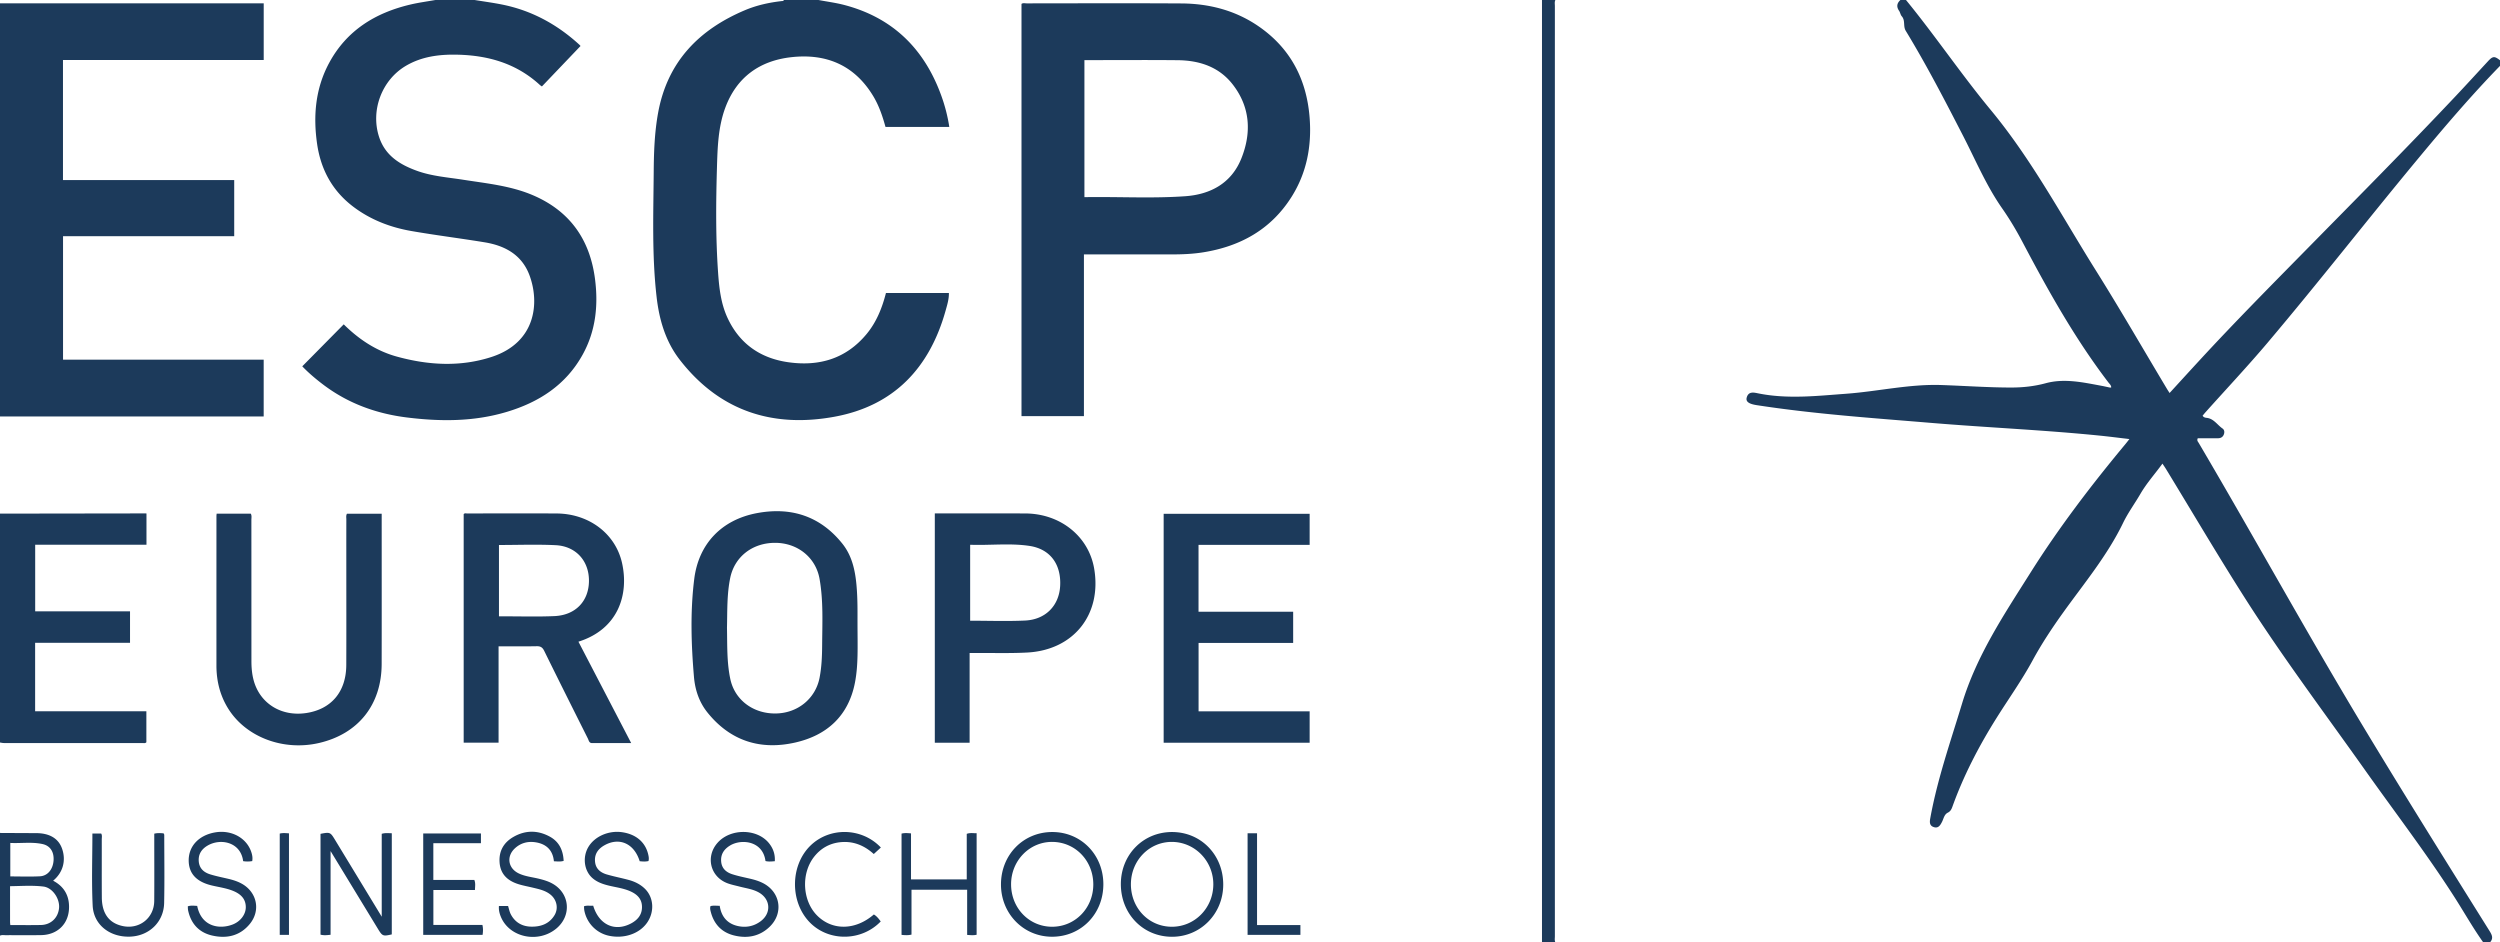
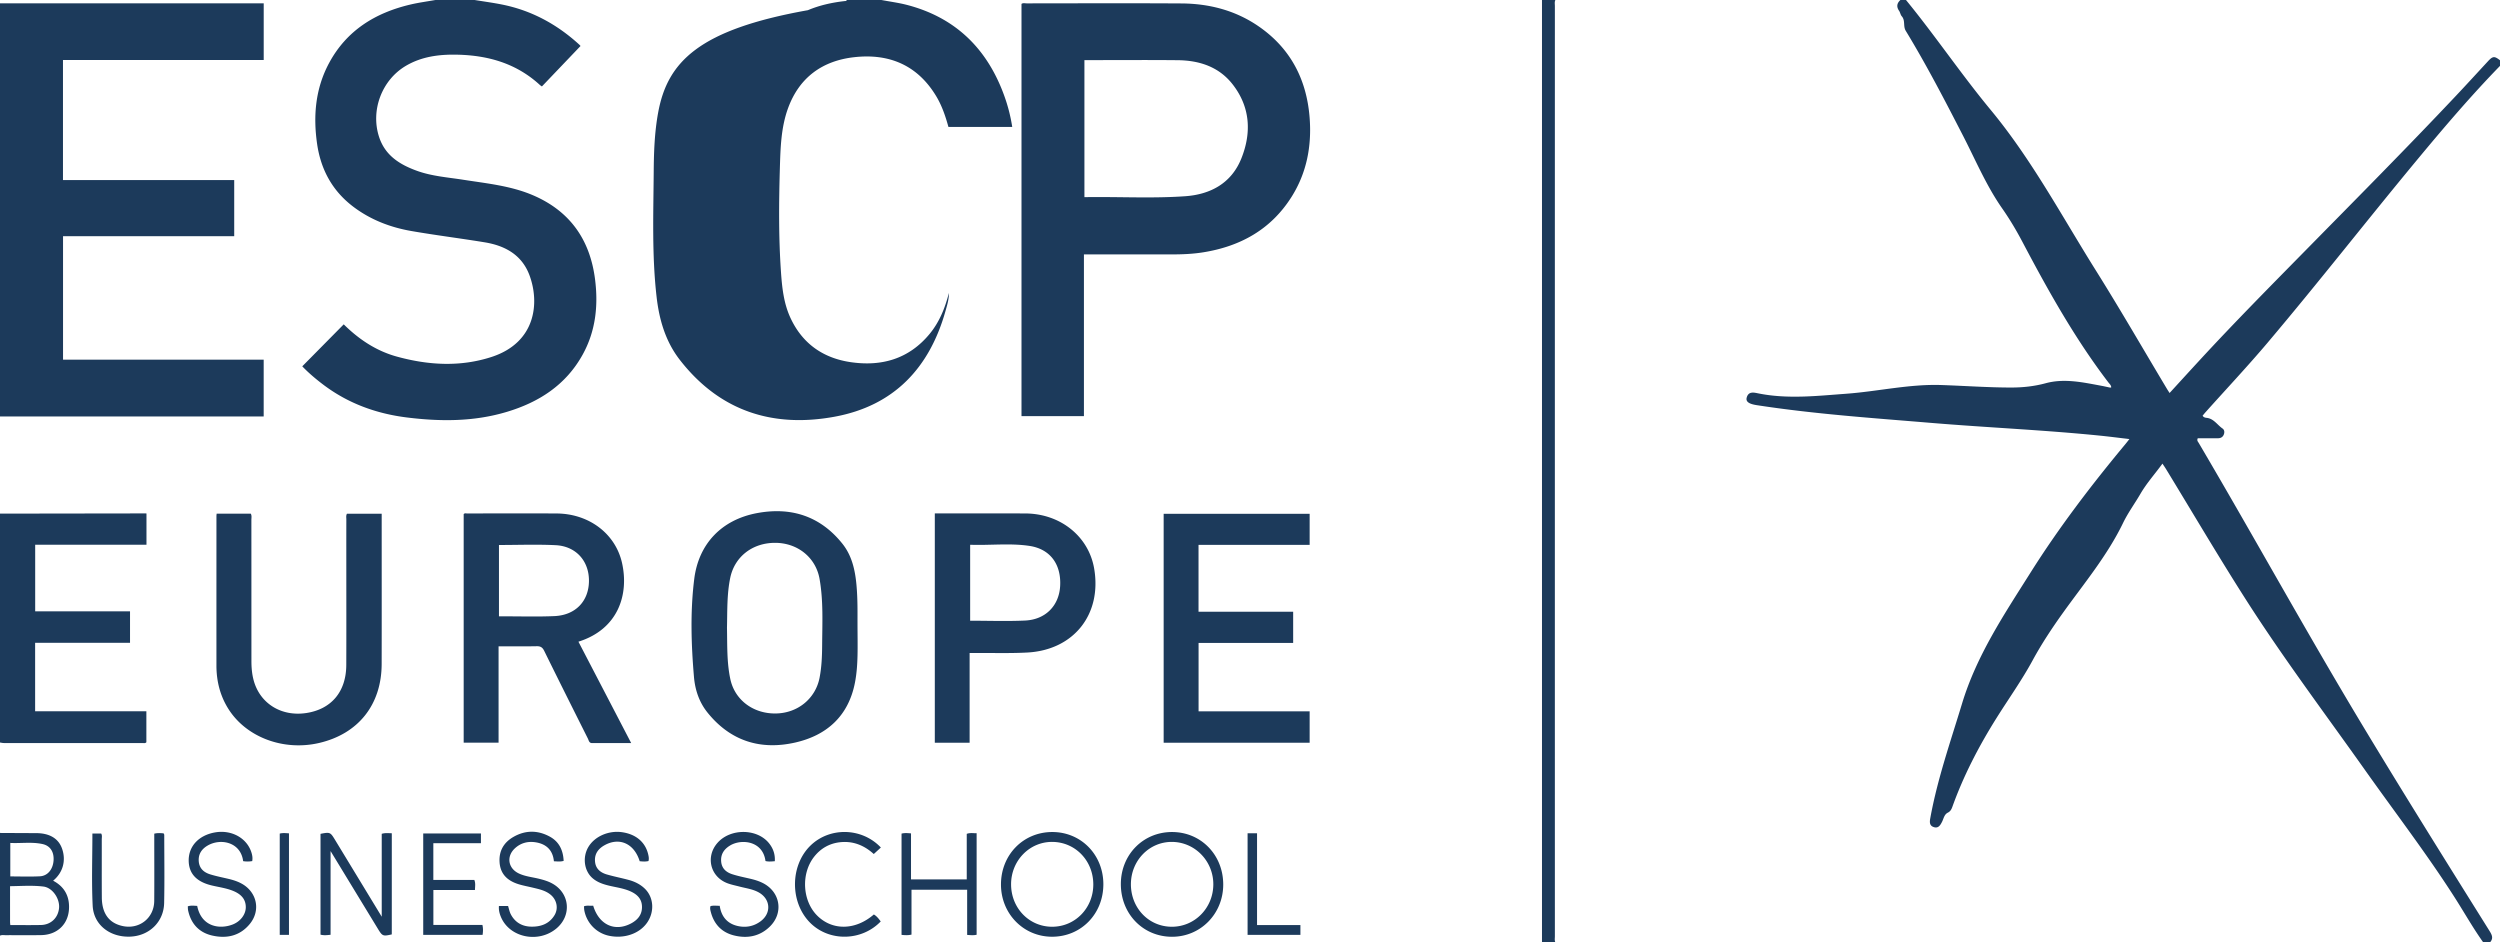
<svg xmlns="http://www.w3.org/2000/svg" width="636.682" height="240" viewBox="0 0 636.682 240">
-   <path d="M577.54 87.219c13.024-15.401 25.419-31.32 38.301-46.84 6.71-8.085 13.52-16.065 20.841-23.602v-1.422c-1.416-1.116-1.838-1.08-3.064.245-2.733 2.953-5.444 5.926-8.205 8.852-12.542 13.3-25.42 26.272-38.238 39.304-9.065 9.217-18.157 18.406-26.923 27.91-2.554 2.77-5.093 5.555-7.718 8.42-.268-.418-.474-.721-.662-1.035-6.024-10.062-11.88-20.228-18.107-30.161-8.658-13.807-16.319-28.245-26.795-40.904C499.467 18.919 492.867 9.119 485.403 0h-1.422c-.9.822-1.053 1.712-.336 2.754.29.422.353 1.019.683 1.39.96 1.08.29 2.515 1.02 3.714 5.285 8.687 9.956 17.712 14.605 26.75 3.198 6.216 5.918 12.702 9.942 18.461 1.903 2.724 3.59 5.556 5.135 8.485 6.536 12.394 13.354 24.614 21.881 35.791.302.396.735.737.764 1.305-.11.026-.206.08-.289.064-.74-.15-1.476-.329-2.22-.466-4.7-.866-9.404-1.941-14.188-.648-2.898.784-5.82 1.098-8.82 1.095-5.92-.006-11.822-.438-17.734-.637-8.192-.277-16.185 1.63-24.3 2.223-7.465.546-14.902 1.404-22.353-.1-1.104-.222-2.483-.586-2.934 1.076-.285 1.047.575 1.621 2.571 1.928 14.75 2.27 29.629 3.286 44.482 4.52 14.243 1.184 28.53 1.795 42.756 3.223 2.502.251 4.995.576 7.657.886-.448.566-.733.94-1.033 1.301-8.664 10.423-16.882 21.189-24.115 32.654-6.721 10.655-13.756 21.126-17.48 33.425-2.932 9.678-6.278 19.221-8.092 29.204-.179.985-.202 1.866.867 2.23 1.166.399 1.674-.427 2.137-1.342.415-.817.55-1.868 1.468-2.326.674-.335.94-.883 1.167-1.514 2.872-8.004 6.781-15.494 11.294-22.68 3.043-4.846 6.386-9.527 9.111-14.544 2.338-4.304 5.01-8.335 7.851-12.292 5.32-7.41 11.195-14.451 15.204-22.74 1.259-2.602 2.977-4.935 4.425-7.422 1.595-2.738 3.688-5.057 5.612-7.697.38.579.648.96.89 1.358 6.7 10.983 13.226 22.078 20.138 32.926 9.592 15.054 20.334 29.321 30.646 43.882 7.604 10.735 15.617 21.182 22.716 32.274 2.447 3.823 4.67 7.787 7.308 11.489h1.706c1.013-1.088.437-2.035-.197-3.049-10.678-17.083-21.37-34.159-31.775-51.41-14.48-24.007-27.975-48.587-42.2-72.742-.175-.298-.525-.587-.241-1.184 1.672 0 3.418.01 5.165-.005.663-.006 1.198-.282 1.46-.932.236-.585.178-1.204-.327-1.552-1.344-.927-2.232-2.54-4.085-2.719-.345-.033-.737-.13-.98-.543.234-.28.466-.574.715-.853 5.302-5.924 10.75-11.724 15.883-17.792h-.001zM67.154 91.597h-51.1v-31.44h43.593V45.863H16.038v-30.59H67.16V.852H0v105.213h67.153V91.597h.001zm61.793 13.335c8.276-2.462 15.152-6.864 19.438-14.614 3.309-5.981 4.004-12.453 3.165-19.134-1.262-10.052-6.318-17.362-15.735-21.423-5.678-2.448-11.785-3.033-17.808-3.976-3.967-.622-8.005-.899-11.823-2.282-4.376-1.586-8.112-3.9-9.652-8.661-2.192-6.776.726-14.493 6.865-18.093 4.022-2.358 8.433-2.915 12.998-2.822 7.92.162 15.129 2.226 21.095 7.713.131.12.288.211.518.378l9.836-10.299c.019.022-.12-.17-.29-.327-5.672-5.19-12.199-8.749-19.776-10.25-2.293-.455-4.615-.766-6.924-1.142h-9.952c-2.118.377-4.258.658-6.348 1.15-8.965 2.108-16.278 6.592-20.752 14.922-3.472 6.465-4.072 13.414-3.046 20.557.941 6.56 3.892 12.002 9.243 16.038 4.4 3.32 9.42 5.242 14.787 6.174 6.198 1.076 12.446 1.853 18.654 2.873 5.195.853 9.478 3.195 11.412 8.404 2.608 7.026 1.63 17.138-9.72 20.807-7.984 2.58-16.075 2.087-24.071-.11-5.273-1.45-9.693-4.418-13.52-8.21l-10.56 10.69c1.552 1.625 3.353 3.156 5.24 4.59 6.337 4.82 13.554 7.456 21.388 8.432 8.517 1.061 17.009 1.093 25.336-1.384l.002-.001zm83.596 1.194c15.116-2.78 24.188-12.415 28.27-26.996.408-1.46.876-2.941.843-4.51h-16.027c-.985 3.847-2.424 7.433-4.95 10.473-5.249 6.32-12.148 8.285-20.007 7.147-7.08-1.024-12.385-4.748-15.419-11.342-1.706-3.71-2.12-7.739-2.396-11.757-.603-8.795-.525-17.603-.27-26.406.149-5.154.303-10.364 2.112-15.265 2.873-7.782 8.747-12.002 16.827-12.904 8.886-.992 16.097 2.014 20.863 9.918 1.476 2.45 2.378 5.135 3.122 7.845h16.25a41.84 41.84 0 0 0-2.068-8.044c-4.306-11.844-12.31-19.764-24.635-23.007-2.169-.57-4.412-.86-6.621-1.278h-8.815c-.086.304-.342.255-.568.28-3.21.367-6.356 1.06-9.33 2.315C177.989 7.55 170 15.727 167.62 28.635c-.921 5-1.1 10.061-1.138 15.13-.08 10.65-.48 21.312.744 31.928.665 5.762 2.27 11.264 5.874 15.914 10.098 13.03 23.608 17.431 39.442 14.519h.001zM36.23 189.231c.362 0 .765.116 1.047-.195v-7.898H8.945V163.71h24.169v-8.014H8.96v-16.97h28.343v-7.968c-1.496 0-2.909-.002-4.322 0L0 130.806V189.1c.323.045.646.13.97.131 11.753.007 23.506.007 35.26 0zM392.7 0v240h3.413c-.245-.495-.13-1.026-.13-1.539-.005-78.974-.005-157.948 0-236.922 0-.513-.115-1.044.13-1.539H392.7zM13.527 224.293c2.51-2.06 3.349-5.137 2.272-8.179-.911-2.576-3.172-3.927-6.567-3.937-3.078-.01-6.155-.03-9.232-.044v26.16c.447-.233.93-.127 1.396-.128 3.03-.01 6.062.033 9.093-.016 4.025-.065 6.863-2.703 7.081-6.648.177-3.204-1.128-5.677-4.043-7.208zm-10.904-9.62c2.721.146 5.495-.317 8.23.29 1.97.439 2.938 2.03 2.789 4.18-.155 2.237-1.485 3.922-3.47 4.025-2.49.13-4.991.032-7.55.032v-8.527h.001zm7.81 20.898c-2.551.056-5.105.012-7.808.012-.028-.361-.062-.59-.062-.82-.004-2.973-.003-5.946-.003-9.075 2.89-.034 5.711-.252 8.503.094 2.311.285 4.204 3.08 3.976 5.48-.236 2.486-2.07 4.253-4.606 4.309zM320.78 6.877C314.814 2.69 308.05.917 300.847.875 287.723.797 274.597.85 261.471.86c-.447 0-.937-.161-1.324.142V105.98h15.9V64.789h22.467c2.654 0 5.303-.111 7.926-.533 9.419-1.515 17.158-5.775 22.389-13.97 3.97-6.22 5.268-13.132 4.691-20.386-.76-9.564-4.771-17.431-12.74-23.023zm-4.65 33.494c-2.519 6.28-7.845 9.148-14.281 9.603-8.506.6-17.048.09-25.677.237V15.31h1.308c7.488 0 14.976-.058 22.462.02 5.481.056 10.456 1.663 13.944 6.111 4.53 5.78 4.892 12.331 2.245 18.93h-.001zM136.68 164.575c.99-.02 1.477.294 1.92 1.193 3.667 7.461 7.393 14.894 11.118 22.327.235.469.298 1.152 1.073 1.15 3.247-.002 6.494 0 9.957 0L147.31 163.42c10.168-3.191 12.914-12.057 11.094-20.092-1.68-7.41-8.39-12.511-16.662-12.56-7.578-.046-15.157-.012-22.736-.004-.31 0-.665-.124-.92.168v58.209h8.886v-24.542c3.375 0 6.543.041 9.708-.024zm-9.607-7.609v-18.171c4.88 0 9.668-.186 14.436.05 5.211.258 8.546 4.062 8.483 9.17-.063 5.097-3.425 8.646-8.768 8.889-4.303.195-8.621.054-12.933.062h-1.218zm75.525 32.119c8.082-1.855 13.505-6.834 15.136-15.245.878-4.531.657-9.152.65-15.13-.011-2.356.076-6.098-.273-9.831-.354-3.777-1.17-7.41-3.6-10.442-5.654-7.055-13.13-9.392-21.792-7.75-8.904 1.688-14.788 7.768-15.913 16.755-1.036 8.278-.78 16.643-.07 24.96.28 3.293 1.32 6.415 3.422 9.036 5.846 7.29 13.539 9.69 22.44 7.647zm-16.636-41.883c1.11-5.447 5.706-9 11.533-8.955 5.67.043 10.264 3.754 11.22 9.16.988 5.587.705 11.237.665 16.867-.02 2.79-.122 5.581-.66 8.34-1.035 5.304-5.564 9.015-11.157 9.091-5.732.079-10.432-3.435-11.568-8.754-.915-4.29-.762-8.663-.853-13.092.104-4.18-.038-8.453.82-12.657zm110.39 41.951h37.179v-7.994h-28.287v-17.427h24.088v-7.936h-24.1v-17.032h28.3v-7.907h-37.18v58.296zM97.198 169.097c.028-12.269.007-24.537.007-36.806v-1.458H88.36c-.28.497-.155.98-.156 1.44-.012 3.694-.007 7.39-.007 11.084 0 8.669.026 17.337-.008 26.006-.028 6.798-3.804 11.27-10.23 12.23-6.325.946-11.765-2.44-13.36-8.338-.434-1.607-.566-3.262-.567-4.922-.006-11.984-.001-23.969-.01-35.954 0-.503.133-1.031-.15-1.565h-8.695c-.029.295-.054.435-.054.574-.003 12.695-.007 25.39-.003 38.086.002 4.013.937 7.774 3.118 11.18 4.575 7.146 14.006 10.651 23.013 8.562 10.008-2.322 15.924-9.75 15.948-20.119h-.001zm140.872-38.34v58.404h8.865v-22.856c.712 0 1.225.003 1.738 0 4.31-.03 8.629.105 12.929-.122 11.866-.627 19.058-9.737 17.047-21.408-1.412-8.19-8.618-13.972-17.531-14.01-7.297-.033-14.594-.007-21.891-.007h-1.157v-.001zm9 7.98c5.108.184 10.155-.458 15.117.292 5.336.807 8.126 4.76 7.8 10.269-.294 4.957-3.72 8.491-8.915 8.735-4.626.216-9.27.045-14.002.045v-19.341zm20.934 73.157c-7.401-.005-13.084 5.797-13.084 13.358 0 7.445 5.728 13.302 13.012 13.308 7.39.005 13.067-5.808 13.063-13.378-.005-7.493-5.666-13.283-12.991-13.288zm-.087 24.123c-5.857-.019-10.437-4.785-10.422-10.843.015-6.008 4.71-10.815 10.515-10.764 5.866.05 10.43 4.803 10.423 10.855-.007 6.02-4.654 10.772-10.516 10.752zm30.573-24.123c-7.355-.004-13.026 5.752-13.041 13.237-.016 7.59 5.63 13.422 13.008 13.439 7.283.016 13.046-5.834 13.066-13.265.02-7.568-5.653-13.407-13.033-13.411zm-.053 24.124c-5.86-.001-10.433-4.752-10.427-10.833.007-6.029 4.682-10.828 10.496-10.775 5.83.053 10.526 4.91 10.492 10.848-.034 5.987-4.72 10.761-10.561 10.76zM97.215 212.35v21.11l-11.922-19.62c-1.166-1.918-1.257-1.953-3.667-1.483v25.674c.799.212 1.541.144 2.562.03v-21.32c4.163 6.84 8.114 13.335 12.07 19.828 1.128 1.85 1.283 1.906 3.52 1.397.002-8.554.002-17.108.002-25.76-.852-.007-1.627-.138-2.565.144zm148.989.014v11.596H232.01v-11.719c-.864-.072-1.603-.146-2.41.056v25.79c.807.078 1.584.151 2.535-.067v-11.436h14.173v11.513c.897.066 1.642.142 2.413-.044v-25.861c-.872.035-1.659-.158-2.518.172h.001zm-105.8 12.512c-1.019-.517-2.106-.828-3.214-1.097-1.695-.412-3.46-.577-5.06-1.334-2.74-1.299-3.226-4.328-1.003-6.395 1.48-1.376 3.294-1.847 5.261-1.543 2.75.424 4.405 2.015 4.676 4.836.88.04 1.63.142 2.48-.095-.121-2.772-1.193-4.916-3.547-6.194-3.044-1.653-6.19-1.66-9.214.07-2.452 1.404-3.744 3.556-3.557 6.455.198 3.078 2.079 4.75 4.837 5.603 1.216.376 2.48.6 3.72.9 1.562.376 3.14.707 4.434 1.768 1.588 1.303 2.053 3.494 1 5.23-1.345 2.22-3.51 2.96-5.948 2.912-2.288-.045-4.106-1.079-5.186-3.157-.339-.653-.47-1.413-.692-2.108h-2.327c-.088 1.024.144 1.916.509 2.792 2.177 5.233 9.477 6.778 14.082 2.977 4.088-3.374 3.459-9.228-1.251-11.62zm-78.869.157c-1.083-.598-2.254-.955-3.454-1.236-1.517-.356-3.051-.66-4.538-1.118-1.588-.49-2.757-1.469-2.92-3.272-.17-1.876.744-3.197 2.286-4.086 3.333-1.919 8.407-.843 9.014 3.99a6.8 6.8 0 0 0 2.311-.014c.127-.737.04-1.334-.124-1.933-1.057-3.854-5.076-6.145-9.416-5.36-4.072.739-6.646 3.492-6.638 7.104.008 3.3 1.902 5.408 5.733 6.358 1.879.465 3.824.69 5.624 1.438 1.812.754 3.159 1.928 3.185 4.085.022 1.828-1.297 3.63-3.255 4.42-3.341 1.346-8.056.676-9.121-4.704-.776-.025-1.564-.17-2.391.115.023.365.005.699.071 1.014.714 3.379 2.756 5.63 6.08 6.41 3.694.866 7.117.137 9.634-2.933 2.831-3.454 1.832-8.12-2.08-10.278h-.001zm98.528-.95c-1.825-.49-3.685-.851-5.5-1.377-1.65-.478-2.882-1.46-3.028-3.335-.152-1.937.843-3.237 2.456-4.13 3.793-2.1 7.535-.39 8.92 4.088.736.08 1.481.135 2.238-.042.176-.638.05-1.232-.1-1.828-.77-3.056-3.144-5.028-6.652-5.522-3.439-.485-7.01 1.106-8.586 3.826-1.49 2.572-1.051 5.965 1.026 7.822 1.162 1.039 2.581 1.544 4.064 1.916 1.832.46 3.732.674 5.484 1.423 1.702.727 3.019 1.835 3.11 3.848.095 2.092-1.044 3.486-2.794 4.41-4.161 2.195-8.179.318-9.631-4.538-.75.112-1.54-.137-2.345.173.03.385.025.718.085 1.038.611 3.227 3.07 5.763 6.238 6.449 3.879.84 7.803-.504 9.766-3.342 1.913-2.764 1.68-6.396-.557-8.603-1.178-1.163-2.623-1.855-4.194-2.276zm34.189.793c-1.022-.512-2.102-.833-3.21-1.092-1.52-.353-3.056-.66-4.538-1.135-1.52-.487-2.67-1.43-2.836-3.184-.176-1.87.702-3.176 2.23-4.119 2.875-1.774 8.382-1.234 9.05 3.935.735.194 1.481.117 2.378.046.105-1.783-.429-3.263-1.465-4.562-3.03-3.802-9.831-3.855-13.128-.115-3.073 3.486-1.874 8.579 2.452 10.26 1.007.39 2.087.598 3.137.873 1.641.432 3.35.633 4.871 1.47 3.041 1.672 3.327 5.253.545 7.35-1.627 1.228-3.514 1.657-5.507 1.297-2.885-.521-4.508-2.35-4.936-5.217-.86.005-1.61-.125-2.346.081-.184.555-.039 1.054.094 1.555.81 3.054 2.76 5.099 5.77 5.88 3.397.882 6.623.331 9.229-2.207 3.593-3.5 2.693-8.87-1.79-11.116zm-83.883 10.673v-8.89h10.59c.018-.925.189-1.71-.157-2.557h-10.444v-9.355h12.125v-2.49h-14.699v25.827h15.117c.129-.846.163-1.617-.044-2.535h-12.488zm-68.694-23.313c-.759-.074-1.497-.133-2.388.074v1.662c0 5.162.035 10.324-.01 15.485-.039 4.325-3.769 7.271-7.988 6.39-3.493-.729-5.326-3.173-5.356-7.28-.035-4.924-.003-9.85-.016-14.774-.001-.504.144-1.036-.152-1.523H23.53c0 6.191-.227 12.302.072 18.386.24 4.896 4.413 8.07 9.537 7.879 4.85-.181 8.562-3.732 8.664-8.57.122-5.775.033-11.554.028-17.331 0-.125-.096-.25-.156-.398zm172.118 2.274c3.394-.422 6.285.762 8.733 2.986l1.806-1.657c-4.825-5.097-12.992-5.268-17.902-.515-5.238 5.072-5.298 14.457-.125 19.66 4.849 4.878 13.117 4.742 17.99-.315-.5-.677-1.006-1.349-1.75-1.78-4.653 4.037-10.495 4.162-14.381.335-3.857-3.798-4.214-10.818-.761-15.115 1.647-2.049 3.786-3.275 6.39-3.599zm106.343-2.308h-2.409v25.875h13.454v-2.482h-11.045v-23.393zm-248.894.091v25.793h2.352v-25.853c-.843-.057-1.582-.145-2.352.06z" fill="#1c3a5b" />
+   <path d="M577.54 87.219c13.024-15.401 25.419-31.32 38.301-46.84 6.71-8.085 13.52-16.065 20.841-23.602v-1.422c-1.416-1.116-1.838-1.08-3.064.245-2.733 2.953-5.444 5.926-8.205 8.852-12.542 13.3-25.42 26.272-38.238 39.304-9.065 9.217-18.157 18.406-26.923 27.91-2.554 2.77-5.093 5.555-7.718 8.42-.268-.418-.474-.721-.662-1.035-6.024-10.062-11.88-20.228-18.107-30.161-8.658-13.807-16.319-28.245-26.795-40.904C499.467 18.919 492.867 9.119 485.403 0h-1.422c-.9.822-1.053 1.712-.336 2.754.29.422.353 1.019.683 1.39.96 1.08.29 2.515 1.02 3.714 5.285 8.687 9.956 17.712 14.605 26.75 3.198 6.216 5.918 12.702 9.942 18.461 1.903 2.724 3.59 5.556 5.135 8.485 6.536 12.394 13.354 24.614 21.881 35.791.302.396.735.737.764 1.305-.11.026-.206.08-.289.064-.74-.15-1.476-.329-2.22-.466-4.7-.866-9.404-1.941-14.188-.648-2.898.784-5.82 1.098-8.82 1.095-5.92-.006-11.822-.438-17.734-.637-8.192-.277-16.185 1.63-24.3 2.223-7.465.546-14.902 1.404-22.353-.1-1.104-.222-2.483-.586-2.934 1.076-.285 1.047.575 1.621 2.571 1.928 14.75 2.27 29.629 3.286 44.482 4.52 14.243 1.184 28.53 1.795 42.756 3.223 2.502.251 4.995.576 7.657.886-.448.566-.733.94-1.033 1.301-8.664 10.423-16.882 21.189-24.115 32.654-6.721 10.655-13.756 21.126-17.48 33.425-2.932 9.678-6.278 19.221-8.092 29.204-.179.985-.202 1.866.867 2.23 1.166.399 1.674-.427 2.137-1.342.415-.817.55-1.868 1.468-2.326.674-.335.94-.883 1.167-1.514 2.872-8.004 6.781-15.494 11.294-22.68 3.043-4.846 6.386-9.527 9.111-14.544 2.338-4.304 5.01-8.335 7.851-12.292 5.32-7.41 11.195-14.451 15.204-22.74 1.259-2.602 2.977-4.935 4.425-7.422 1.595-2.738 3.688-5.057 5.612-7.697.38.579.648.96.89 1.358 6.7 10.983 13.226 22.078 20.138 32.926 9.592 15.054 20.334 29.321 30.646 43.882 7.604 10.735 15.617 21.182 22.716 32.274 2.447 3.823 4.67 7.787 7.308 11.489h1.706c1.013-1.088.437-2.035-.197-3.049-10.678-17.083-21.37-34.159-31.775-51.41-14.48-24.007-27.975-48.587-42.2-72.742-.175-.298-.525-.587-.241-1.184 1.672 0 3.418.01 5.165-.005.663-.006 1.198-.282 1.46-.932.236-.585.178-1.204-.327-1.552-1.344-.927-2.232-2.54-4.085-2.719-.345-.033-.737-.13-.98-.543.234-.28.466-.574.715-.853 5.302-5.924 10.75-11.724 15.883-17.792h-.001zM67.154 91.597h-51.1v-31.44h43.593V45.863H16.038v-30.59H67.16V.852H0v105.213h67.153V91.597h.001zm61.793 13.335c8.276-2.462 15.152-6.864 19.438-14.614 3.309-5.981 4.004-12.453 3.165-19.134-1.262-10.052-6.318-17.362-15.735-21.423-5.678-2.448-11.785-3.033-17.808-3.976-3.967-.622-8.005-.899-11.823-2.282-4.376-1.586-8.112-3.9-9.652-8.661-2.192-6.776.726-14.493 6.865-18.093 4.022-2.358 8.433-2.915 12.998-2.822 7.92.162 15.129 2.226 21.095 7.713.131.12.288.211.518.378l9.836-10.299c.019.022-.12-.17-.29-.327-5.672-5.19-12.199-8.749-19.776-10.25-2.293-.455-4.615-.766-6.924-1.142h-9.952c-2.118.377-4.258.658-6.348 1.15-8.965 2.108-16.278 6.592-20.752 14.922-3.472 6.465-4.072 13.414-3.046 20.557.941 6.56 3.892 12.002 9.243 16.038 4.4 3.32 9.42 5.242 14.787 6.174 6.198 1.076 12.446 1.853 18.654 2.873 5.195.853 9.478 3.195 11.412 8.404 2.608 7.026 1.63 17.138-9.72 20.807-7.984 2.58-16.075 2.087-24.071-.11-5.273-1.45-9.693-4.418-13.52-8.21l-10.56 10.69c1.552 1.625 3.353 3.156 5.24 4.59 6.337 4.82 13.554 7.456 21.388 8.432 8.517 1.061 17.009 1.093 25.336-1.384l.002-.001zm83.596 1.194c15.116-2.78 24.188-12.415 28.27-26.996.408-1.46.876-2.941.843-4.51c-.985 3.847-2.424 7.433-4.95 10.473-5.249 6.32-12.148 8.285-20.007 7.147-7.08-1.024-12.385-4.748-15.419-11.342-1.706-3.71-2.12-7.739-2.396-11.757-.603-8.795-.525-17.603-.27-26.406.149-5.154.303-10.364 2.112-15.265 2.873-7.782 8.747-12.002 16.827-12.904 8.886-.992 16.097 2.014 20.863 9.918 1.476 2.45 2.378 5.135 3.122 7.845h16.25a41.84 41.84 0 0 0-2.068-8.044c-4.306-11.844-12.31-19.764-24.635-23.007-2.169-.57-4.412-.86-6.621-1.278h-8.815c-.086.304-.342.255-.568.28-3.21.367-6.356 1.06-9.33 2.315C177.989 7.55 170 15.727 167.62 28.635c-.921 5-1.1 10.061-1.138 15.13-.08 10.65-.48 21.312.744 31.928.665 5.762 2.27 11.264 5.874 15.914 10.098 13.03 23.608 17.431 39.442 14.519h.001zM36.23 189.231c.362 0 .765.116 1.047-.195v-7.898H8.945V163.71h24.169v-8.014H8.96v-16.97h28.343v-7.968c-1.496 0-2.909-.002-4.322 0L0 130.806V189.1c.323.045.646.13.97.131 11.753.007 23.506.007 35.26 0zM392.7 0v240h3.413c-.245-.495-.13-1.026-.13-1.539-.005-78.974-.005-157.948 0-236.922 0-.513-.115-1.044.13-1.539H392.7zM13.527 224.293c2.51-2.06 3.349-5.137 2.272-8.179-.911-2.576-3.172-3.927-6.567-3.937-3.078-.01-6.155-.03-9.232-.044v26.16c.447-.233.93-.127 1.396-.128 3.03-.01 6.062.033 9.093-.016 4.025-.065 6.863-2.703 7.081-6.648.177-3.204-1.128-5.677-4.043-7.208zm-10.904-9.62c2.721.146 5.495-.317 8.23.29 1.97.439 2.938 2.03 2.789 4.18-.155 2.237-1.485 3.922-3.47 4.025-2.49.13-4.991.032-7.55.032v-8.527h.001zm7.81 20.898c-2.551.056-5.105.012-7.808.012-.028-.361-.062-.59-.062-.82-.004-2.973-.003-5.946-.003-9.075 2.89-.034 5.711-.252 8.503.094 2.311.285 4.204 3.08 3.976 5.48-.236 2.486-2.07 4.253-4.606 4.309zM320.78 6.877C314.814 2.69 308.05.917 300.847.875 287.723.797 274.597.85 261.471.86c-.447 0-.937-.161-1.324.142V105.98h15.9V64.789h22.467c2.654 0 5.303-.111 7.926-.533 9.419-1.515 17.158-5.775 22.389-13.97 3.97-6.22 5.268-13.132 4.691-20.386-.76-9.564-4.771-17.431-12.74-23.023zm-4.65 33.494c-2.519 6.28-7.845 9.148-14.281 9.603-8.506.6-17.048.09-25.677.237V15.31h1.308c7.488 0 14.976-.058 22.462.02 5.481.056 10.456 1.663 13.944 6.111 4.53 5.78 4.892 12.331 2.245 18.93h-.001zM136.68 164.575c.99-.02 1.477.294 1.92 1.193 3.667 7.461 7.393 14.894 11.118 22.327.235.469.298 1.152 1.073 1.15 3.247-.002 6.494 0 9.957 0L147.31 163.42c10.168-3.191 12.914-12.057 11.094-20.092-1.68-7.41-8.39-12.511-16.662-12.56-7.578-.046-15.157-.012-22.736-.004-.31 0-.665-.124-.92.168v58.209h8.886v-24.542c3.375 0 6.543.041 9.708-.024zm-9.607-7.609v-18.171c4.88 0 9.668-.186 14.436.05 5.211.258 8.546 4.062 8.483 9.17-.063 5.097-3.425 8.646-8.768 8.889-4.303.195-8.621.054-12.933.062h-1.218zm75.525 32.119c8.082-1.855 13.505-6.834 15.136-15.245.878-4.531.657-9.152.65-15.13-.011-2.356.076-6.098-.273-9.831-.354-3.777-1.17-7.41-3.6-10.442-5.654-7.055-13.13-9.392-21.792-7.75-8.904 1.688-14.788 7.768-15.913 16.755-1.036 8.278-.78 16.643-.07 24.96.28 3.293 1.32 6.415 3.422 9.036 5.846 7.29 13.539 9.69 22.44 7.647zm-16.636-41.883c1.11-5.447 5.706-9 11.533-8.955 5.67.043 10.264 3.754 11.22 9.16.988 5.587.705 11.237.665 16.867-.02 2.79-.122 5.581-.66 8.34-1.035 5.304-5.564 9.015-11.157 9.091-5.732.079-10.432-3.435-11.568-8.754-.915-4.29-.762-8.663-.853-13.092.104-4.18-.038-8.453.82-12.657zm110.39 41.951h37.179v-7.994h-28.287v-17.427h24.088v-7.936h-24.1v-17.032h28.3v-7.907h-37.18v58.296zM97.198 169.097c.028-12.269.007-24.537.007-36.806v-1.458H88.36c-.28.497-.155.98-.156 1.44-.012 3.694-.007 7.39-.007 11.084 0 8.669.026 17.337-.008 26.006-.028 6.798-3.804 11.27-10.23 12.23-6.325.946-11.765-2.44-13.36-8.338-.434-1.607-.566-3.262-.567-4.922-.006-11.984-.001-23.969-.01-35.954 0-.503.133-1.031-.15-1.565h-8.695c-.029.295-.054.435-.054.574-.003 12.695-.007 25.39-.003 38.086.002 4.013.937 7.774 3.118 11.18 4.575 7.146 14.006 10.651 23.013 8.562 10.008-2.322 15.924-9.75 15.948-20.119h-.001zm140.872-38.34v58.404h8.865v-22.856c.712 0 1.225.003 1.738 0 4.31-.03 8.629.105 12.929-.122 11.866-.627 19.058-9.737 17.047-21.408-1.412-8.19-8.618-13.972-17.531-14.01-7.297-.033-14.594-.007-21.891-.007h-1.157v-.001zm9 7.98c5.108.184 10.155-.458 15.117.292 5.336.807 8.126 4.76 7.8 10.269-.294 4.957-3.72 8.491-8.915 8.735-4.626.216-9.27.045-14.002.045v-19.341zm20.934 73.157c-7.401-.005-13.084 5.797-13.084 13.358 0 7.445 5.728 13.302 13.012 13.308 7.39.005 13.067-5.808 13.063-13.378-.005-7.493-5.666-13.283-12.991-13.288zm-.087 24.123c-5.857-.019-10.437-4.785-10.422-10.843.015-6.008 4.71-10.815 10.515-10.764 5.866.05 10.43 4.803 10.423 10.855-.007 6.02-4.654 10.772-10.516 10.752zm30.573-24.123c-7.355-.004-13.026 5.752-13.041 13.237-.016 7.59 5.63 13.422 13.008 13.439 7.283.016 13.046-5.834 13.066-13.265.02-7.568-5.653-13.407-13.033-13.411zm-.053 24.124c-5.86-.001-10.433-4.752-10.427-10.833.007-6.029 4.682-10.828 10.496-10.775 5.83.053 10.526 4.91 10.492 10.848-.034 5.987-4.72 10.761-10.561 10.76zM97.215 212.35v21.11l-11.922-19.62c-1.166-1.918-1.257-1.953-3.667-1.483v25.674c.799.212 1.541.144 2.562.03v-21.32c4.163 6.84 8.114 13.335 12.07 19.828 1.128 1.85 1.283 1.906 3.52 1.397.002-8.554.002-17.108.002-25.76-.852-.007-1.627-.138-2.565.144zm148.989.014v11.596H232.01v-11.719c-.864-.072-1.603-.146-2.41.056v25.79c.807.078 1.584.151 2.535-.067v-11.436h14.173v11.513c.897.066 1.642.142 2.413-.044v-25.861c-.872.035-1.659-.158-2.518.172h.001zm-105.8 12.512c-1.019-.517-2.106-.828-3.214-1.097-1.695-.412-3.46-.577-5.06-1.334-2.74-1.299-3.226-4.328-1.003-6.395 1.48-1.376 3.294-1.847 5.261-1.543 2.75.424 4.405 2.015 4.676 4.836.88.04 1.63.142 2.48-.095-.121-2.772-1.193-4.916-3.547-6.194-3.044-1.653-6.19-1.66-9.214.07-2.452 1.404-3.744 3.556-3.557 6.455.198 3.078 2.079 4.75 4.837 5.603 1.216.376 2.48.6 3.72.9 1.562.376 3.14.707 4.434 1.768 1.588 1.303 2.053 3.494 1 5.23-1.345 2.22-3.51 2.96-5.948 2.912-2.288-.045-4.106-1.079-5.186-3.157-.339-.653-.47-1.413-.692-2.108h-2.327c-.088 1.024.144 1.916.509 2.792 2.177 5.233 9.477 6.778 14.082 2.977 4.088-3.374 3.459-9.228-1.251-11.62zm-78.869.157c-1.083-.598-2.254-.955-3.454-1.236-1.517-.356-3.051-.66-4.538-1.118-1.588-.49-2.757-1.469-2.92-3.272-.17-1.876.744-3.197 2.286-4.086 3.333-1.919 8.407-.843 9.014 3.99a6.8 6.8 0 0 0 2.311-.014c.127-.737.04-1.334-.124-1.933-1.057-3.854-5.076-6.145-9.416-5.36-4.072.739-6.646 3.492-6.638 7.104.008 3.3 1.902 5.408 5.733 6.358 1.879.465 3.824.69 5.624 1.438 1.812.754 3.159 1.928 3.185 4.085.022 1.828-1.297 3.63-3.255 4.42-3.341 1.346-8.056.676-9.121-4.704-.776-.025-1.564-.17-2.391.115.023.365.005.699.071 1.014.714 3.379 2.756 5.63 6.08 6.41 3.694.866 7.117.137 9.634-2.933 2.831-3.454 1.832-8.12-2.08-10.278h-.001zm98.528-.95c-1.825-.49-3.685-.851-5.5-1.377-1.65-.478-2.882-1.46-3.028-3.335-.152-1.937.843-3.237 2.456-4.13 3.793-2.1 7.535-.39 8.92 4.088.736.08 1.481.135 2.238-.042.176-.638.05-1.232-.1-1.828-.77-3.056-3.144-5.028-6.652-5.522-3.439-.485-7.01 1.106-8.586 3.826-1.49 2.572-1.051 5.965 1.026 7.822 1.162 1.039 2.581 1.544 4.064 1.916 1.832.46 3.732.674 5.484 1.423 1.702.727 3.019 1.835 3.11 3.848.095 2.092-1.044 3.486-2.794 4.41-4.161 2.195-8.179.318-9.631-4.538-.75.112-1.54-.137-2.345.173.03.385.025.718.085 1.038.611 3.227 3.07 5.763 6.238 6.449 3.879.84 7.803-.504 9.766-3.342 1.913-2.764 1.68-6.396-.557-8.603-1.178-1.163-2.623-1.855-4.194-2.276zm34.189.793c-1.022-.512-2.102-.833-3.21-1.092-1.52-.353-3.056-.66-4.538-1.135-1.52-.487-2.67-1.43-2.836-3.184-.176-1.87.702-3.176 2.23-4.119 2.875-1.774 8.382-1.234 9.05 3.935.735.194 1.481.117 2.378.046.105-1.783-.429-3.263-1.465-4.562-3.03-3.802-9.831-3.855-13.128-.115-3.073 3.486-1.874 8.579 2.452 10.26 1.007.39 2.087.598 3.137.873 1.641.432 3.35.633 4.871 1.47 3.041 1.672 3.327 5.253.545 7.35-1.627 1.228-3.514 1.657-5.507 1.297-2.885-.521-4.508-2.35-4.936-5.217-.86.005-1.61-.125-2.346.081-.184.555-.039 1.054.094 1.555.81 3.054 2.76 5.099 5.77 5.88 3.397.882 6.623.331 9.229-2.207 3.593-3.5 2.693-8.87-1.79-11.116zm-83.883 10.673v-8.89h10.59c.018-.925.189-1.71-.157-2.557h-10.444v-9.355h12.125v-2.49h-14.699v25.827h15.117c.129-.846.163-1.617-.044-2.535h-12.488zm-68.694-23.313c-.759-.074-1.497-.133-2.388.074v1.662c0 5.162.035 10.324-.01 15.485-.039 4.325-3.769 7.271-7.988 6.39-3.493-.729-5.326-3.173-5.356-7.28-.035-4.924-.003-9.85-.016-14.774-.001-.504.144-1.036-.152-1.523H23.53c0 6.191-.227 12.302.072 18.386.24 4.896 4.413 8.07 9.537 7.879 4.85-.181 8.562-3.732 8.664-8.57.122-5.775.033-11.554.028-17.331 0-.125-.096-.25-.156-.398zm172.118 2.274c3.394-.422 6.285.762 8.733 2.986l1.806-1.657c-4.825-5.097-12.992-5.268-17.902-.515-5.238 5.072-5.298 14.457-.125 19.66 4.849 4.878 13.117 4.742 17.99-.315-.5-.677-1.006-1.349-1.75-1.78-4.653 4.037-10.495 4.162-14.381.335-3.857-3.798-4.214-10.818-.761-15.115 1.647-2.049 3.786-3.275 6.39-3.599zm106.343-2.308h-2.409v25.875h13.454v-2.482h-11.045v-23.393zm-248.894.091v25.793h2.352v-25.853c-.843-.057-1.582-.145-2.352.06z" fill="#1c3a5b" />
</svg>